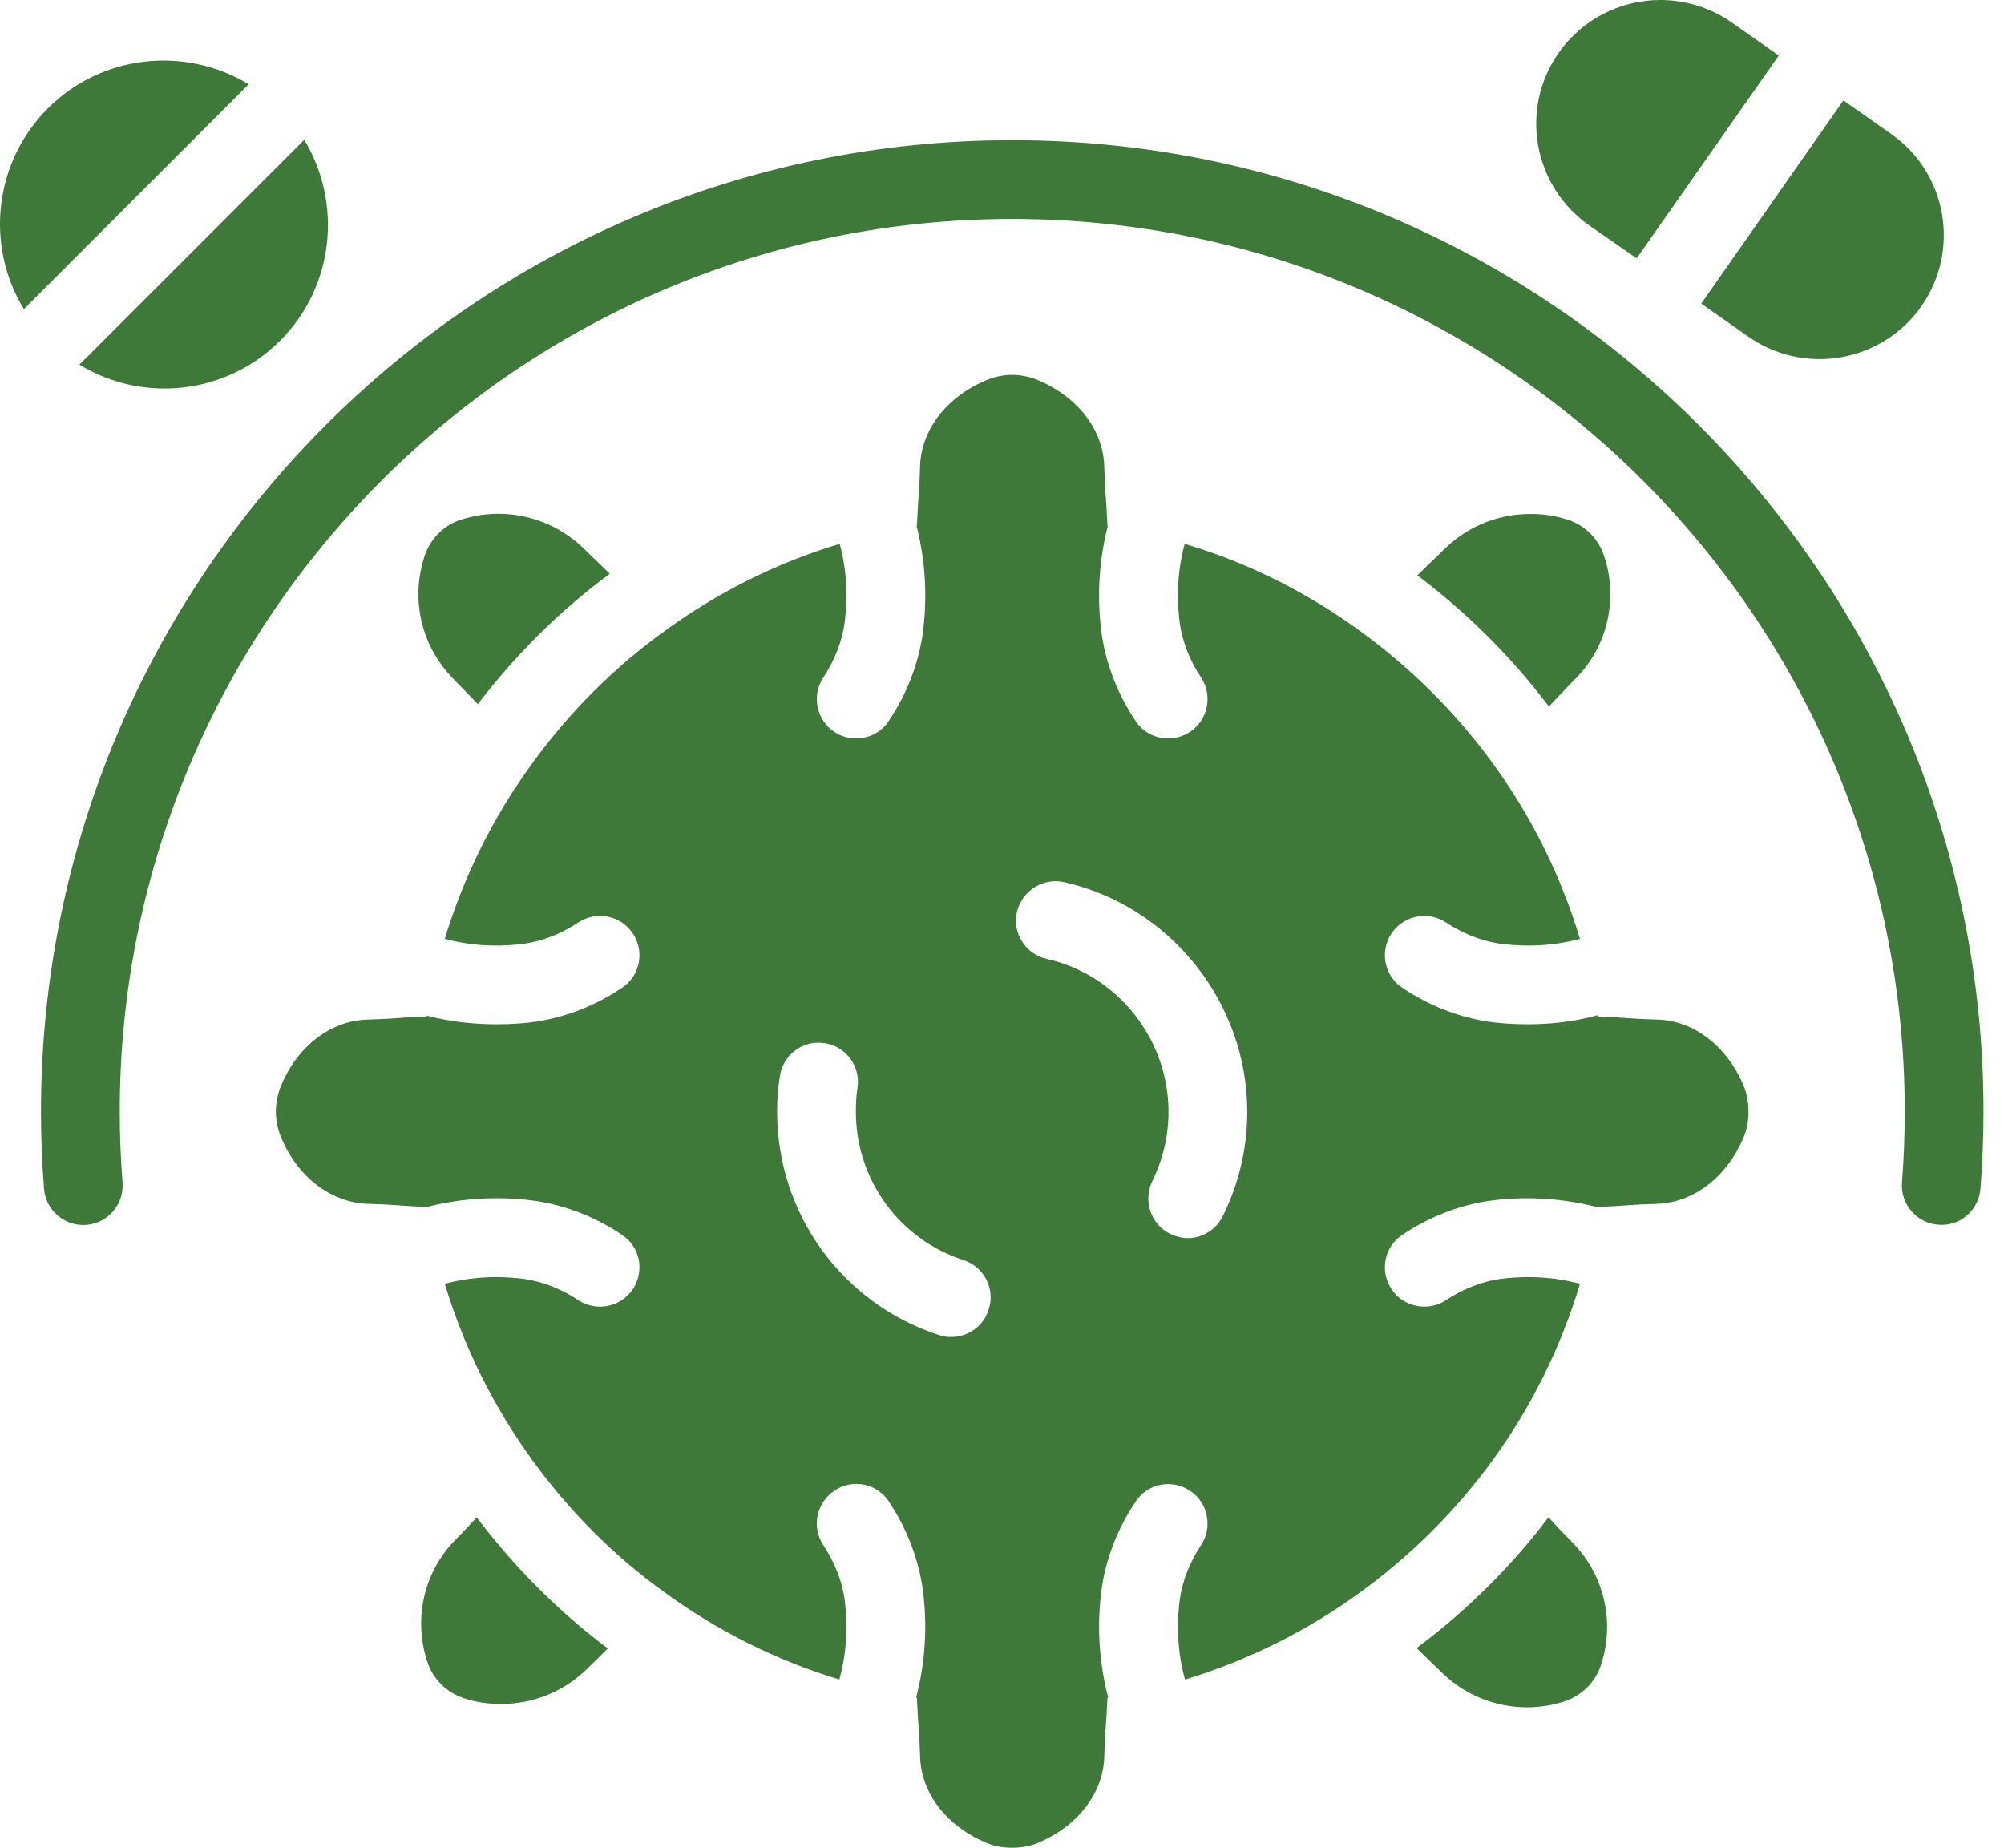
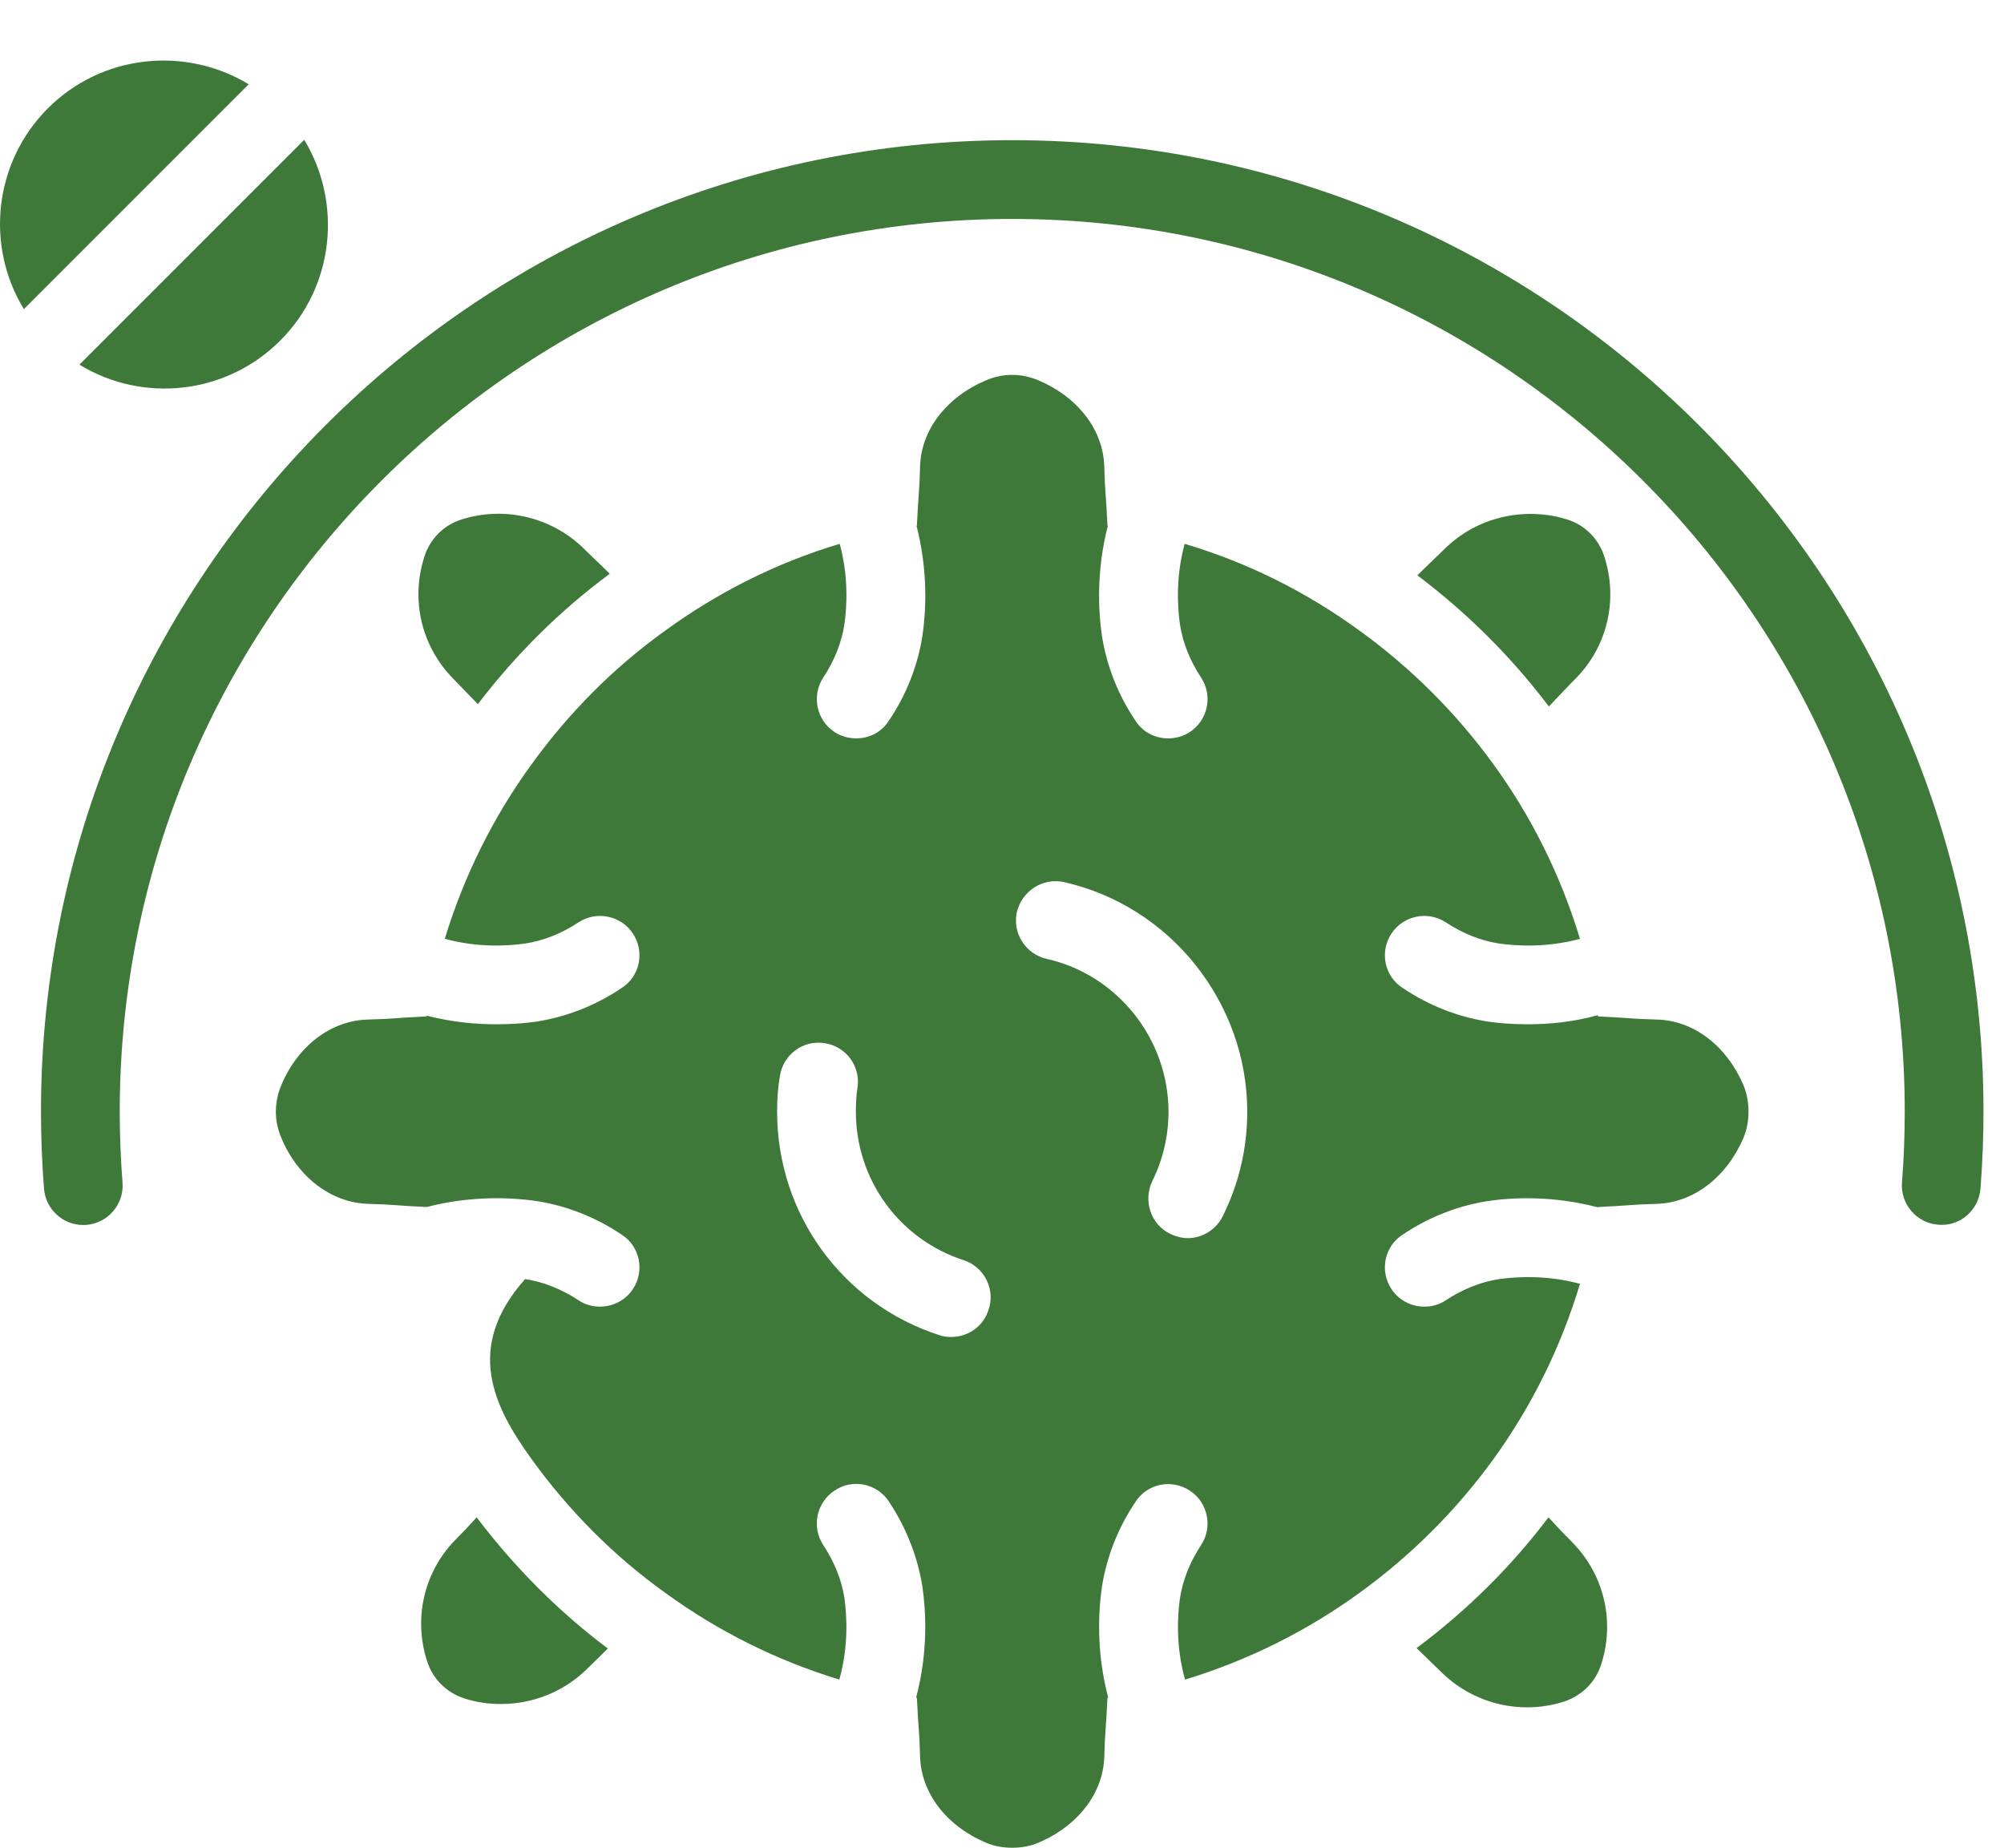
<svg xmlns="http://www.w3.org/2000/svg" width="64" height="59" viewBox="0 0 64 59" fill="none">
-   <path d="M52.91 32.555C52.005 32.53 52.13 32.505 51.036 32.455C51.036 32.442 51.036 32.43 51.024 32.417C50.206 32.643 49.439 32.706 48.785 32.706C48.282 32.706 47.842 32.669 47.503 32.618C46.56 32.467 45.642 32.115 44.799 31.549C44.208 31.172 44.057 30.392 44.434 29.814C44.812 29.236 45.591 29.072 46.17 29.449C46.723 29.814 47.301 30.04 47.88 30.128C48.433 30.204 49.389 30.267 50.458 29.978C49.842 27.941 48.898 26.054 47.679 24.382C46.497 22.76 45.063 21.326 43.428 20.144C41.756 18.924 39.87 17.969 37.833 17.365C37.544 18.434 37.606 19.377 37.682 19.93C37.77 20.509 37.996 21.087 38.361 21.64C38.738 22.219 38.575 22.998 37.996 23.376C37.782 23.514 37.544 23.577 37.305 23.577C36.902 23.577 36.5 23.388 36.261 23.011C35.695 22.169 35.343 21.251 35.192 20.308C35.079 19.541 35.004 18.245 35.381 16.787H35.368C35.318 15.693 35.293 15.831 35.267 14.913C35.242 13.743 34.438 12.687 33.168 12.146C32.904 12.033 32.614 11.97 32.325 11.97C32.036 11.97 31.747 12.033 31.483 12.146C30.213 12.687 29.408 13.743 29.383 14.913C29.358 15.831 29.332 15.693 29.282 16.787H29.27C29.647 18.245 29.571 19.541 29.458 20.308C29.307 21.251 28.955 22.169 28.389 23.011C28.15 23.388 27.748 23.577 27.346 23.577C27.107 23.577 26.868 23.514 26.654 23.376C26.076 22.998 25.912 22.219 26.289 21.64C26.654 21.087 26.88 20.509 26.968 19.93C27.044 19.377 27.107 18.434 26.817 17.365C24.793 17.969 22.907 18.924 21.234 20.144C19.6 21.314 18.166 22.76 16.984 24.394C15.764 26.067 14.821 27.953 14.205 29.977C15.274 30.267 16.217 30.204 16.77 30.128C17.349 30.04 17.927 29.814 18.48 29.449C19.059 29.072 19.838 29.236 20.216 29.814C20.593 30.392 20.442 31.172 19.851 31.549C19.009 32.115 18.091 32.467 17.148 32.618C16.808 32.669 16.368 32.706 15.865 32.706C15.211 32.706 14.444 32.643 13.627 32.43V32.455C12.533 32.505 12.671 32.53 11.753 32.555C10.584 32.581 9.515 33.385 8.987 34.643C8.873 34.907 8.81 35.209 8.81 35.498C8.81 35.787 8.873 36.076 8.987 36.34C9.515 37.598 10.584 38.403 11.753 38.44C12.671 38.465 12.533 38.49 13.627 38.541C15.085 38.164 16.381 38.239 17.148 38.352C18.091 38.503 19.009 38.855 19.851 39.421C20.442 39.798 20.593 40.578 20.216 41.156C19.977 41.521 19.574 41.722 19.16 41.722C18.933 41.722 18.682 41.659 18.48 41.521C17.927 41.156 17.349 40.93 16.77 40.842C16.217 40.767 15.274 40.704 14.205 40.993C14.821 43.03 15.764 44.916 16.984 46.601C18.166 48.236 19.6 49.682 21.234 50.852C22.907 52.071 24.78 53.014 26.805 53.63C27.107 52.549 27.044 51.593 26.968 51.028C26.88 50.462 26.654 49.883 26.289 49.33C25.912 48.752 26.076 47.972 26.654 47.595C27.232 47.205 28.012 47.368 28.389 47.947C28.955 48.802 29.307 49.72 29.458 50.663C29.571 51.443 29.647 52.738 29.257 54.209H29.282C29.332 55.303 29.358 55.165 29.383 56.07C29.408 57.24 30.213 58.296 31.483 58.837C31.747 58.95 32.036 59 32.325 59C32.614 59 32.904 58.95 33.168 58.837C34.438 58.296 35.242 57.24 35.268 56.07C35.293 55.165 35.318 55.303 35.368 54.209H35.393C35.004 52.738 35.079 51.443 35.192 50.663C35.343 49.72 35.695 48.802 36.261 47.959C36.638 47.368 37.418 47.218 37.996 47.595C38.575 47.972 38.738 48.752 38.361 49.33C37.996 49.883 37.77 50.462 37.682 51.04C37.606 51.593 37.544 52.549 37.845 53.631C39.87 53.014 41.756 52.071 43.429 50.852C45.063 49.67 46.497 48.236 47.679 46.614C48.899 44.929 49.842 43.043 50.458 40.993C49.389 40.704 48.433 40.767 47.88 40.842C47.302 40.93 46.723 41.157 46.17 41.521C45.969 41.66 45.717 41.722 45.491 41.722C45.076 41.722 44.673 41.521 44.435 41.157C44.057 40.578 44.208 39.798 44.799 39.421C45.642 38.855 46.56 38.503 47.503 38.352C48.27 38.239 49.565 38.164 51.036 38.553V38.541C52.13 38.491 52.005 38.465 52.91 38.44C54.079 38.403 55.136 37.598 55.676 36.34C55.789 36.076 55.84 35.787 55.84 35.498C55.84 35.209 55.789 34.907 55.676 34.643C55.136 33.385 54.079 32.581 52.91 32.555L52.91 32.555ZM31.57 41.823C31.407 42.351 30.916 42.691 30.376 42.691C30.25 42.691 30.124 42.678 29.986 42.628C26.893 41.622 24.818 38.755 24.818 35.498C24.818 35.108 24.843 34.731 24.906 34.367C25.006 33.675 25.648 33.197 26.339 33.31C27.018 33.411 27.496 34.052 27.383 34.744C27.345 34.983 27.333 35.234 27.333 35.498C27.333 37.661 28.716 39.572 30.778 40.239C31.432 40.453 31.797 41.169 31.57 41.823V41.823ZM39.052 38.83C38.838 39.27 38.386 39.535 37.933 39.535C37.744 39.535 37.556 39.484 37.367 39.396C36.751 39.094 36.499 38.34 36.801 37.711C37.141 37.02 37.317 36.278 37.317 35.498C37.317 33.172 35.682 31.122 33.431 30.619C32.752 30.468 32.325 29.789 32.475 29.123C32.639 28.444 33.306 28.016 33.984 28.167C37.38 28.934 39.832 32.015 39.832 35.498C39.832 36.667 39.568 37.786 39.052 38.83L39.052 38.83Z" fill="#3F793A" />
+   <path d="M52.91 32.555C52.005 32.53 52.13 32.505 51.036 32.455C51.036 32.442 51.036 32.43 51.024 32.417C50.206 32.643 49.439 32.706 48.785 32.706C48.282 32.706 47.842 32.669 47.503 32.618C46.56 32.467 45.642 32.115 44.799 31.549C44.208 31.172 44.057 30.392 44.434 29.814C44.812 29.236 45.591 29.072 46.17 29.449C46.723 29.814 47.301 30.04 47.88 30.128C48.433 30.204 49.389 30.267 50.458 29.978C49.842 27.941 48.898 26.054 47.679 24.382C46.497 22.76 45.063 21.326 43.428 20.144C41.756 18.924 39.87 17.969 37.833 17.365C37.544 18.434 37.606 19.377 37.682 19.93C37.77 20.509 37.996 21.087 38.361 21.64C38.738 22.219 38.575 22.998 37.996 23.376C37.782 23.514 37.544 23.577 37.305 23.577C36.902 23.577 36.5 23.388 36.261 23.011C35.695 22.169 35.343 21.251 35.192 20.308C35.079 19.541 35.004 18.245 35.381 16.787H35.368C35.318 15.693 35.293 15.831 35.267 14.913C35.242 13.743 34.438 12.687 33.168 12.146C32.904 12.033 32.614 11.97 32.325 11.97C32.036 11.97 31.747 12.033 31.483 12.146C30.213 12.687 29.408 13.743 29.383 14.913C29.358 15.831 29.332 15.693 29.282 16.787H29.27C29.647 18.245 29.571 19.541 29.458 20.308C29.307 21.251 28.955 22.169 28.389 23.011C28.15 23.388 27.748 23.577 27.346 23.577C27.107 23.577 26.868 23.514 26.654 23.376C26.076 22.998 25.912 22.219 26.289 21.64C26.654 21.087 26.88 20.509 26.968 19.93C27.044 19.377 27.107 18.434 26.817 17.365C24.793 17.969 22.907 18.924 21.234 20.144C19.6 21.314 18.166 22.76 16.984 24.394C15.764 26.067 14.821 27.953 14.205 29.977C15.274 30.267 16.217 30.204 16.77 30.128C17.349 30.04 17.927 29.814 18.48 29.449C19.059 29.072 19.838 29.236 20.216 29.814C20.593 30.392 20.442 31.172 19.851 31.549C19.009 32.115 18.091 32.467 17.148 32.618C16.808 32.669 16.368 32.706 15.865 32.706C15.211 32.706 14.444 32.643 13.627 32.43V32.455C12.533 32.505 12.671 32.53 11.753 32.555C10.584 32.581 9.515 33.385 8.987 34.643C8.873 34.907 8.81 35.209 8.81 35.498C8.81 35.787 8.873 36.076 8.987 36.34C9.515 37.598 10.584 38.403 11.753 38.44C12.671 38.465 12.533 38.49 13.627 38.541C15.085 38.164 16.381 38.239 17.148 38.352C18.091 38.503 19.009 38.855 19.851 39.421C20.442 39.798 20.593 40.578 20.216 41.156C19.977 41.521 19.574 41.722 19.16 41.722C18.933 41.722 18.682 41.659 18.48 41.521C17.927 41.156 17.349 40.93 16.77 40.842C14.821 43.03 15.764 44.916 16.984 46.601C18.166 48.236 19.6 49.682 21.234 50.852C22.907 52.071 24.78 53.014 26.805 53.63C27.107 52.549 27.044 51.593 26.968 51.028C26.88 50.462 26.654 49.883 26.289 49.33C25.912 48.752 26.076 47.972 26.654 47.595C27.232 47.205 28.012 47.368 28.389 47.947C28.955 48.802 29.307 49.72 29.458 50.663C29.571 51.443 29.647 52.738 29.257 54.209H29.282C29.332 55.303 29.358 55.165 29.383 56.07C29.408 57.24 30.213 58.296 31.483 58.837C31.747 58.95 32.036 59 32.325 59C32.614 59 32.904 58.95 33.168 58.837C34.438 58.296 35.242 57.24 35.268 56.07C35.293 55.165 35.318 55.303 35.368 54.209H35.393C35.004 52.738 35.079 51.443 35.192 50.663C35.343 49.72 35.695 48.802 36.261 47.959C36.638 47.368 37.418 47.218 37.996 47.595C38.575 47.972 38.738 48.752 38.361 49.33C37.996 49.883 37.77 50.462 37.682 51.04C37.606 51.593 37.544 52.549 37.845 53.631C39.87 53.014 41.756 52.071 43.429 50.852C45.063 49.67 46.497 48.236 47.679 46.614C48.899 44.929 49.842 43.043 50.458 40.993C49.389 40.704 48.433 40.767 47.88 40.842C47.302 40.93 46.723 41.157 46.17 41.521C45.969 41.66 45.717 41.722 45.491 41.722C45.076 41.722 44.673 41.521 44.435 41.157C44.057 40.578 44.208 39.798 44.799 39.421C45.642 38.855 46.56 38.503 47.503 38.352C48.27 38.239 49.565 38.164 51.036 38.553V38.541C52.13 38.491 52.005 38.465 52.91 38.44C54.079 38.403 55.136 37.598 55.676 36.34C55.789 36.076 55.84 35.787 55.84 35.498C55.84 35.209 55.789 34.907 55.676 34.643C55.136 33.385 54.079 32.581 52.91 32.555L52.91 32.555ZM31.57 41.823C31.407 42.351 30.916 42.691 30.376 42.691C30.25 42.691 30.124 42.678 29.986 42.628C26.893 41.622 24.818 38.755 24.818 35.498C24.818 35.108 24.843 34.731 24.906 34.367C25.006 33.675 25.648 33.197 26.339 33.31C27.018 33.411 27.496 34.052 27.383 34.744C27.345 34.983 27.333 35.234 27.333 35.498C27.333 37.661 28.716 39.572 30.778 40.239C31.432 40.453 31.797 41.169 31.57 41.823V41.823ZM39.052 38.83C38.838 39.27 38.386 39.535 37.933 39.535C37.744 39.535 37.556 39.484 37.367 39.396C36.751 39.094 36.499 38.34 36.801 37.711C37.141 37.02 37.317 36.278 37.317 35.498C37.317 33.172 35.682 31.122 33.431 30.619C32.752 30.468 32.325 29.789 32.475 29.123C32.639 28.444 33.306 28.016 33.984 28.167C37.38 28.934 39.832 32.015 39.832 35.498C39.832 36.667 39.568 37.786 39.052 38.83L39.052 38.83Z" fill="#3F793A" />
  <path d="M15.261 22.484C16.481 20.887 17.89 19.491 19.474 18.321C19.172 18.02 18.87 17.743 18.606 17.479C17.575 16.498 16.091 16.159 14.746 16.586C14.168 16.762 13.727 17.215 13.551 17.781C13.426 18.171 13.363 18.573 13.363 18.975C13.363 19.956 13.74 20.912 14.444 21.641C14.696 21.905 14.972 22.182 15.261 22.484Z" fill="#3F793A" />
  <path d="M15.223 48.45C14.984 48.714 14.758 48.953 14.532 49.179C13.538 50.198 13.199 51.681 13.639 53.04C13.815 53.605 14.255 54.046 14.834 54.234C15.223 54.36 15.613 54.41 16.003 54.41C16.984 54.41 17.952 54.045 18.694 53.341C18.92 53.127 19.159 52.889 19.411 52.637C17.852 51.468 16.443 50.059 15.223 48.45L15.223 48.45Z" fill="#3F793A" />
  <path d="M49.452 48.45C48.245 50.047 46.824 51.443 45.239 52.625C45.541 52.914 45.818 53.19 46.082 53.442C47.113 54.423 48.597 54.762 49.942 54.335C50.521 54.146 50.961 53.706 51.137 53.14C51.263 52.75 51.325 52.348 51.325 51.946C51.325 50.965 50.948 50.009 50.244 49.28C49.993 49.028 49.728 48.752 49.452 48.45L49.452 48.45Z" fill="#3F793A" />
  <path d="M49.465 22.559C49.779 22.232 50.068 21.917 50.345 21.641C51.338 20.622 51.678 19.138 51.238 17.78C51.062 17.214 50.622 16.762 50.043 16.586C49.653 16.46 49.264 16.41 48.874 16.41C47.893 16.41 46.925 16.774 46.183 17.479C45.906 17.755 45.592 18.044 45.265 18.371C46.849 19.566 48.258 20.962 49.465 22.559L49.465 22.559Z" fill="#3F793A" />
  <path d="M32.327 4.476C15.224 4.476 1.309 18.391 1.309 35.493C1.309 36.313 1.342 37.143 1.406 37.956C1.458 38.615 2.009 39.115 2.658 39.115C2.692 39.115 2.725 39.114 2.758 39.112C3.45 39.056 3.967 38.451 3.913 37.76C3.854 37.011 3.824 36.248 3.824 35.493C3.824 19.777 16.61 6.991 32.327 6.991C48.044 6.991 60.83 19.777 60.83 35.493C60.83 36.243 60.801 37.003 60.742 37.754C60.688 38.446 61.205 39.052 61.898 39.106C62.598 39.17 63.195 38.641 63.249 37.95C63.312 37.135 63.345 36.308 63.345 35.493C63.345 18.39 49.431 4.476 32.327 4.476Z" fill="#3F793A" />
-   <path d="M50.747 7.193L52.269 8.249L56.808 1.773L55.286 0.704C54.595 0.226 53.803 0 53.023 0C51.778 0 50.546 0.591 49.779 1.685C48.521 3.471 48.961 5.935 50.747 7.193H50.747Z" fill="#3F793A" />
-   <path d="M55.853 10.763C56.544 11.241 57.337 11.467 58.116 11.467C59.361 11.467 60.593 10.876 61.36 9.782C62.618 7.984 62.178 5.52 60.392 4.275L58.871 3.206L54.331 9.694L55.853 10.763Z" fill="#3F793A" />
  <path d="M1.53 3.458C-0.205 5.193 -0.469 7.859 0.763 9.871L7.943 2.691C5.931 1.471 3.265 1.723 1.53 3.458L1.53 3.458Z" fill="#3F793A" />
  <path d="M8.949 10.877C10.684 9.141 10.935 6.475 9.716 4.464L2.536 11.643C4.548 12.876 7.214 12.612 8.949 10.876L8.949 10.877Z" fill="#3F793A" />
</svg>